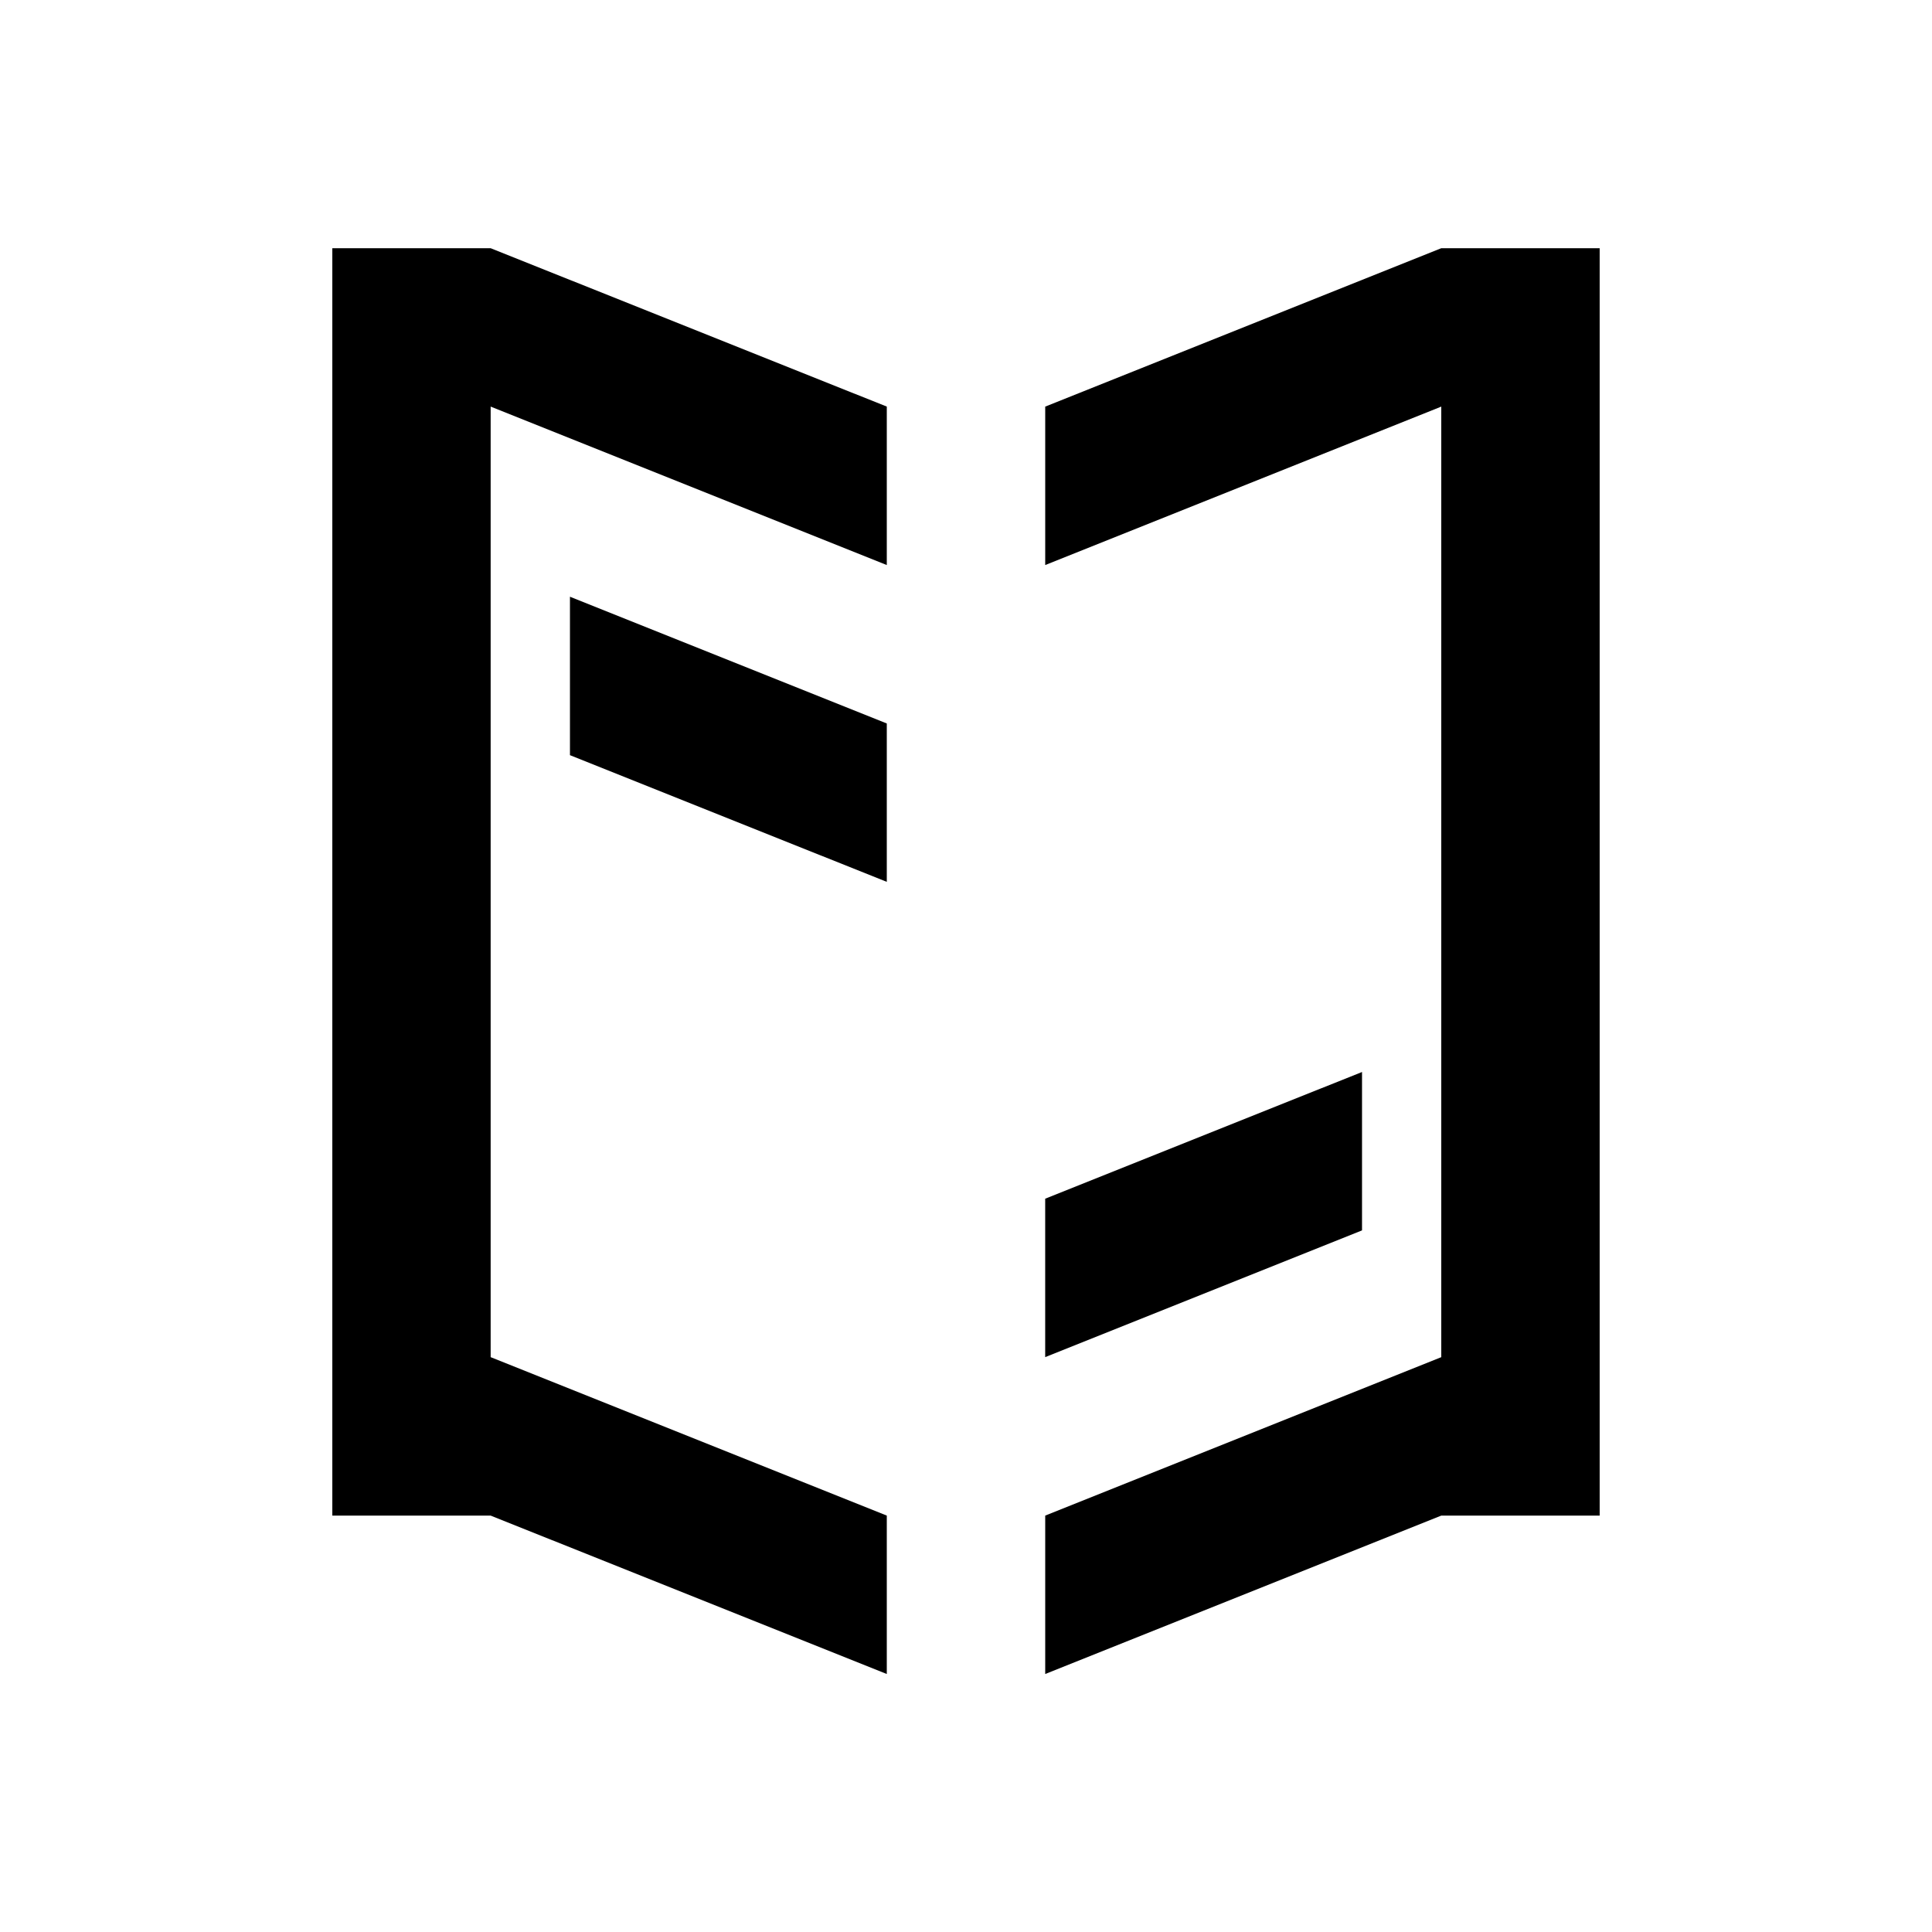
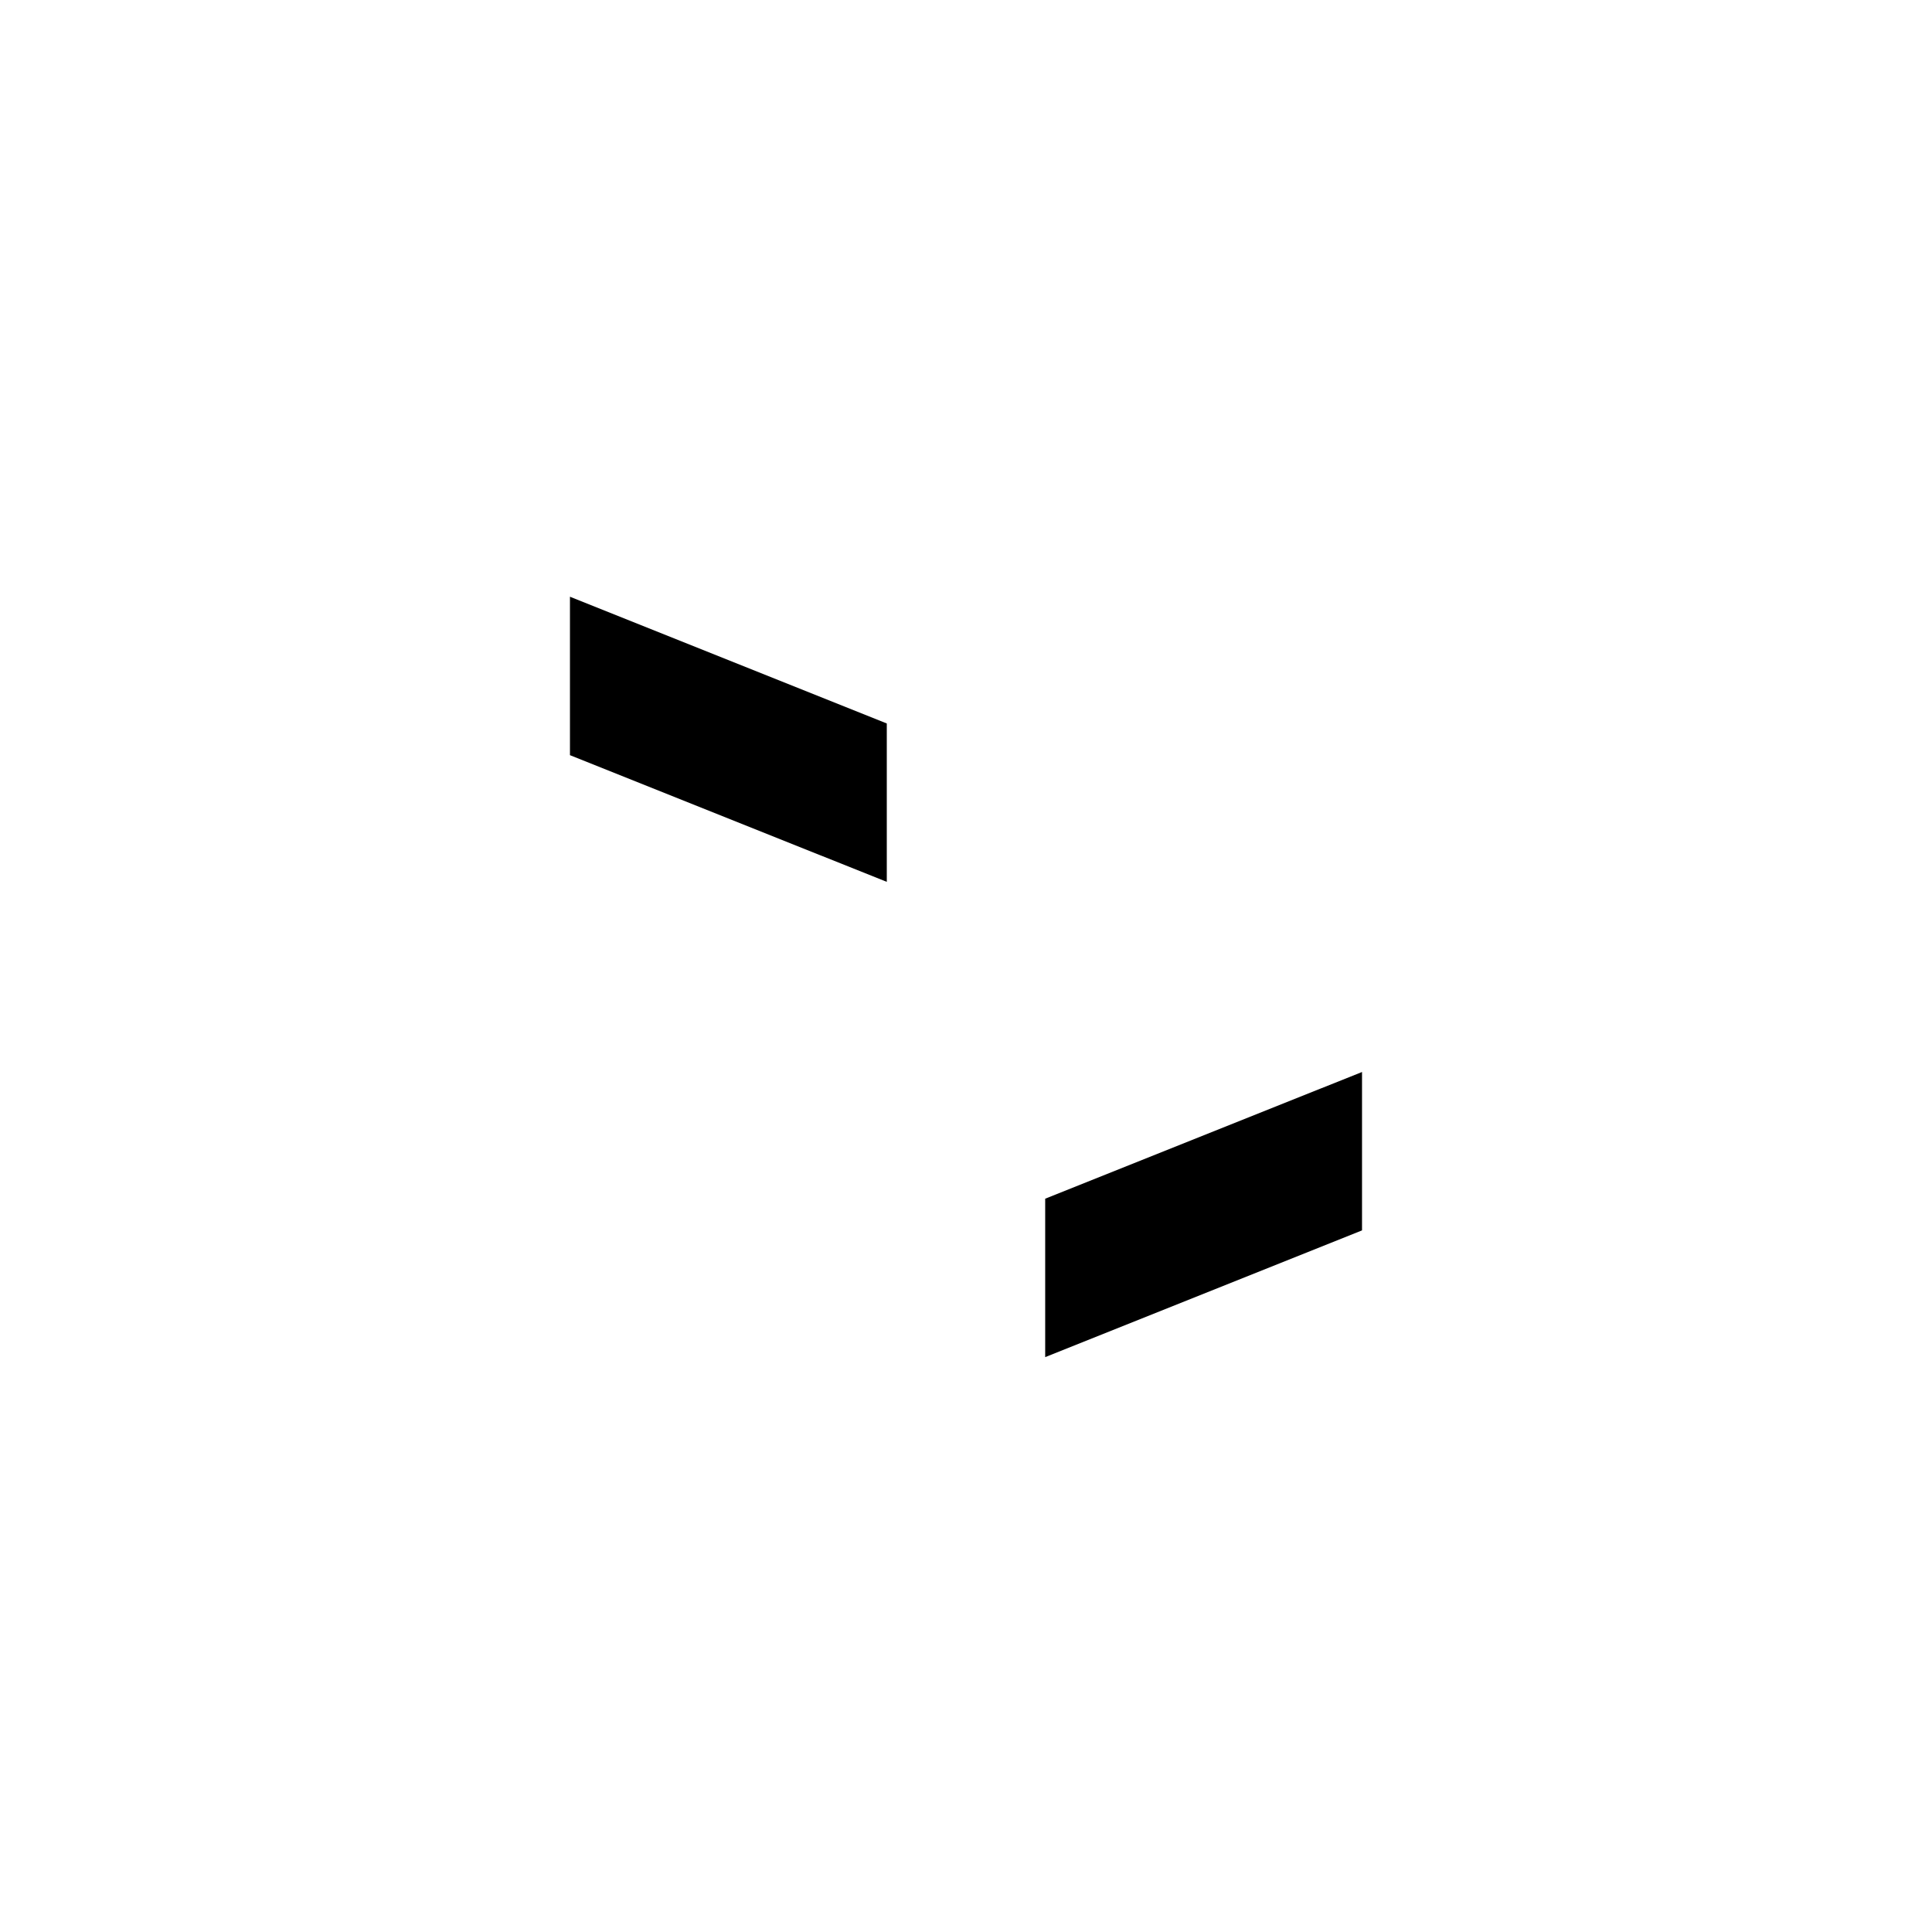
<svg xmlns="http://www.w3.org/2000/svg" fill="#000000" width="800px" height="800px" version="1.1" viewBox="144 144 512 512">
  <g>
-     <path d="m274.03 251.75v251.91l104.98 41.988v41.977l-104.98-41.977h-41.961v-335.87h41.961l104.98 41.973v41.992z" />
    <path d="m379.01 335.73v41.973l-83.965-33.574v-41.992z" />
-     <path d="m567.93 209.78v335.87h-41.977l-104.96 41.977v-41.977l104.96-41.988v-251.91l-104.96 41.992v-41.992l104.96-41.973z" />
    <path d="m504.95 428.09v41.977l-83.965 33.59v-41.988z" />
  </g>
</svg>